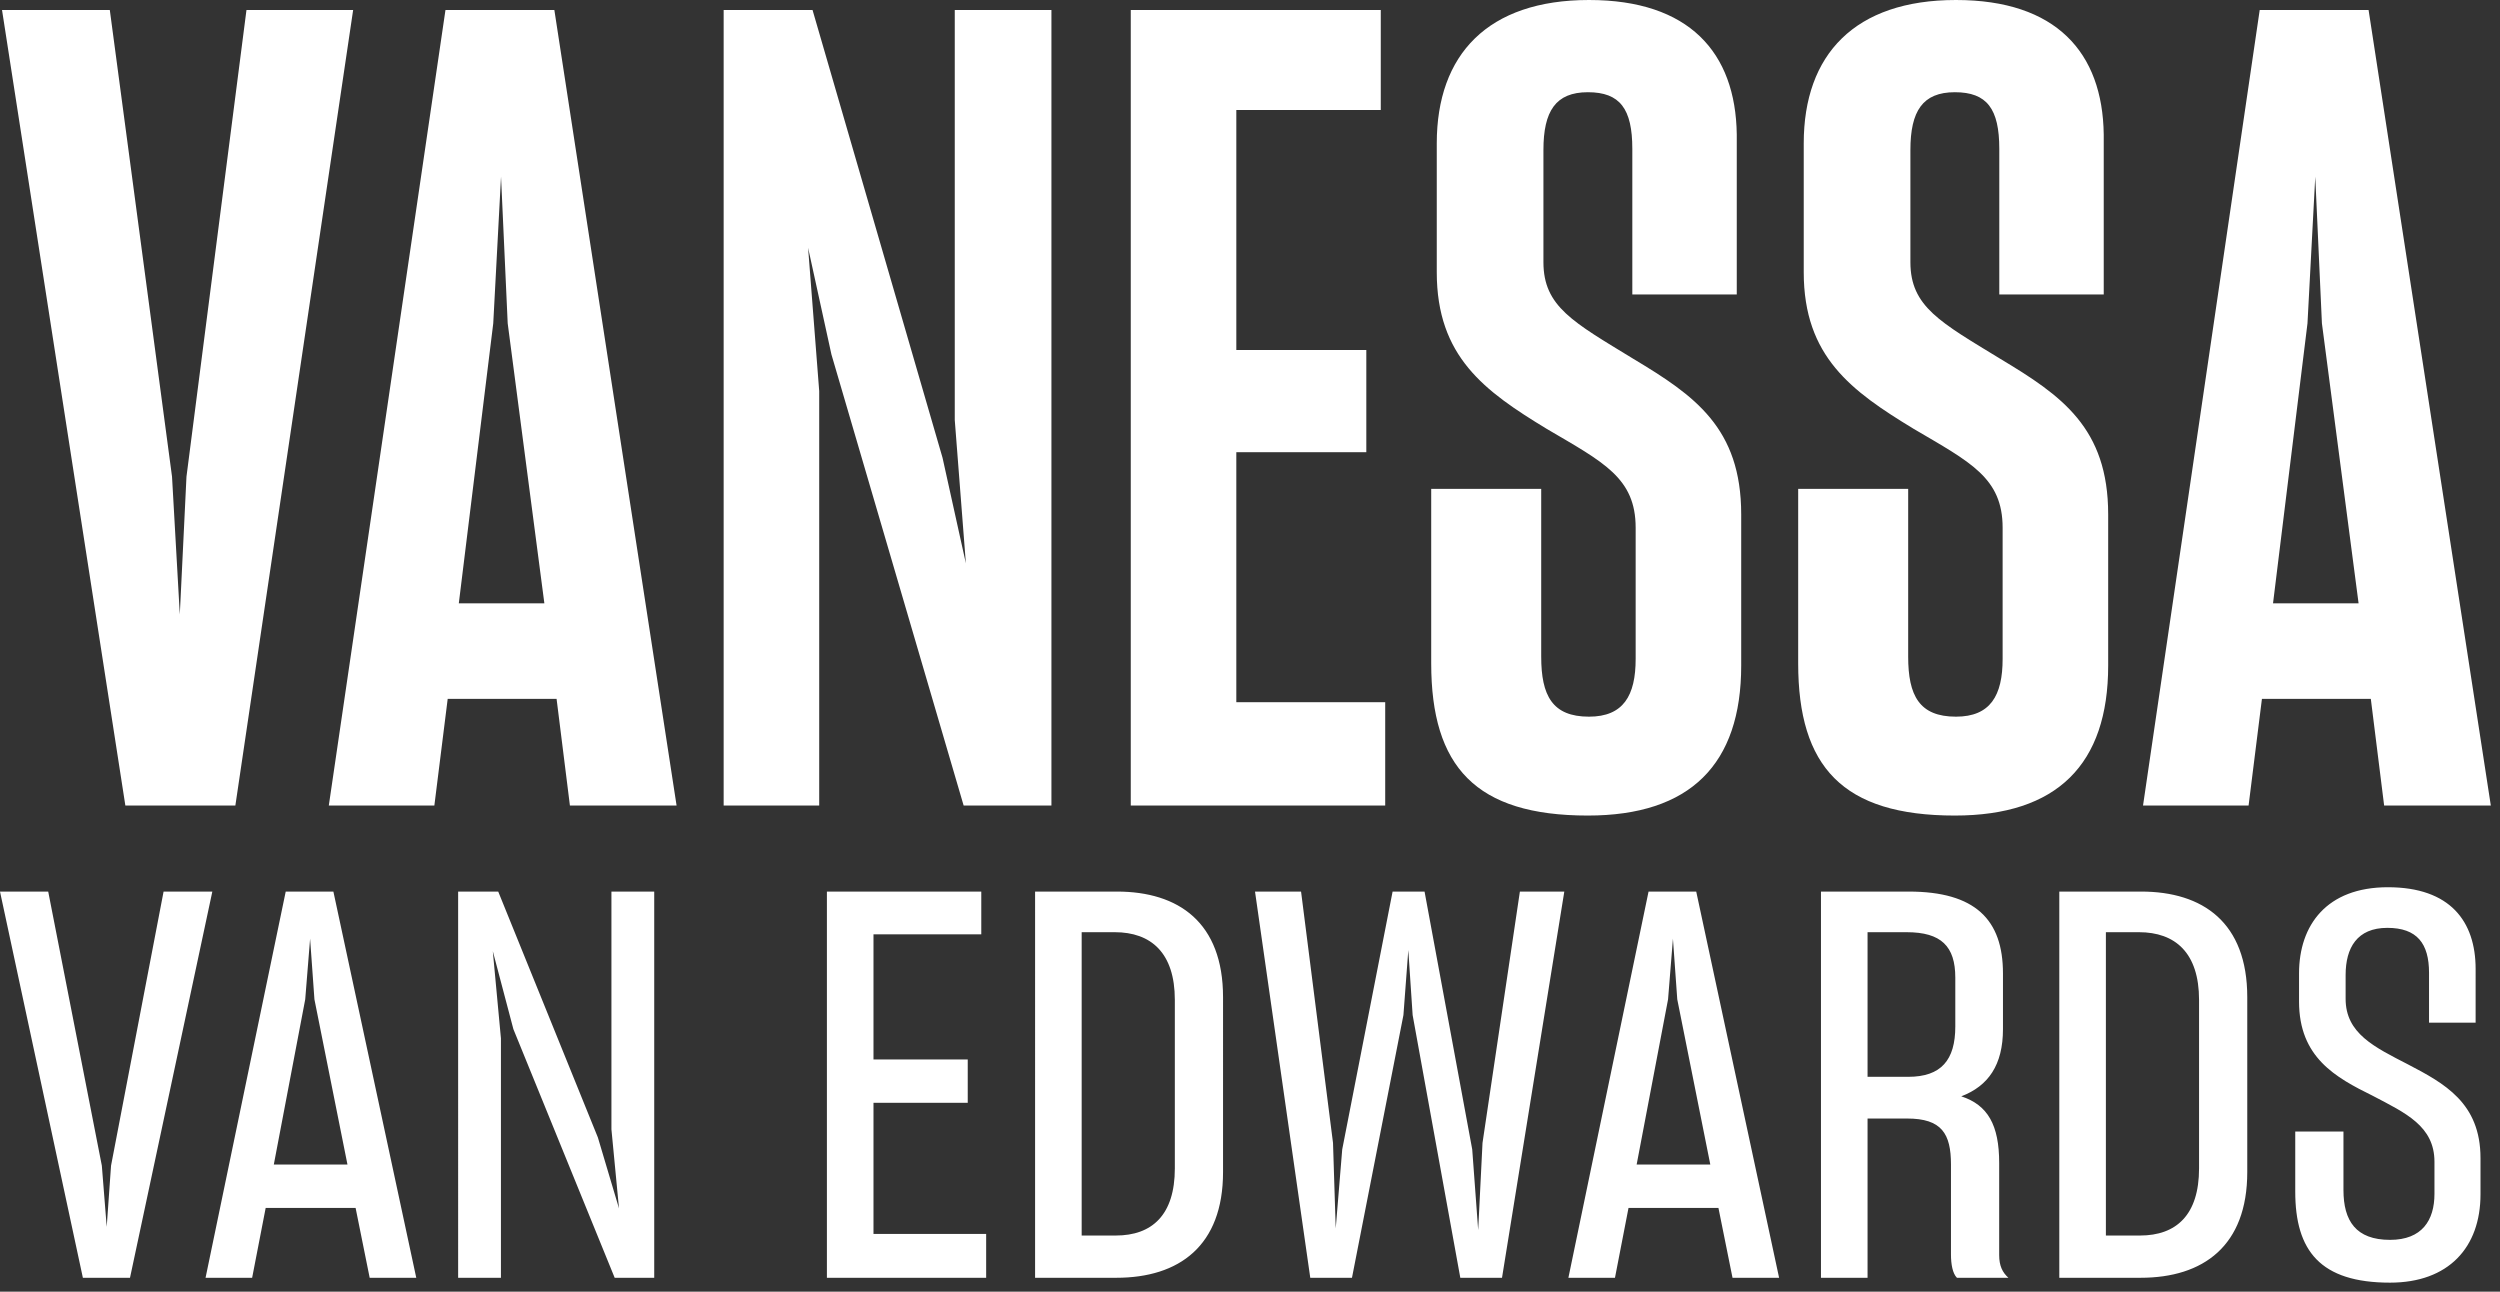
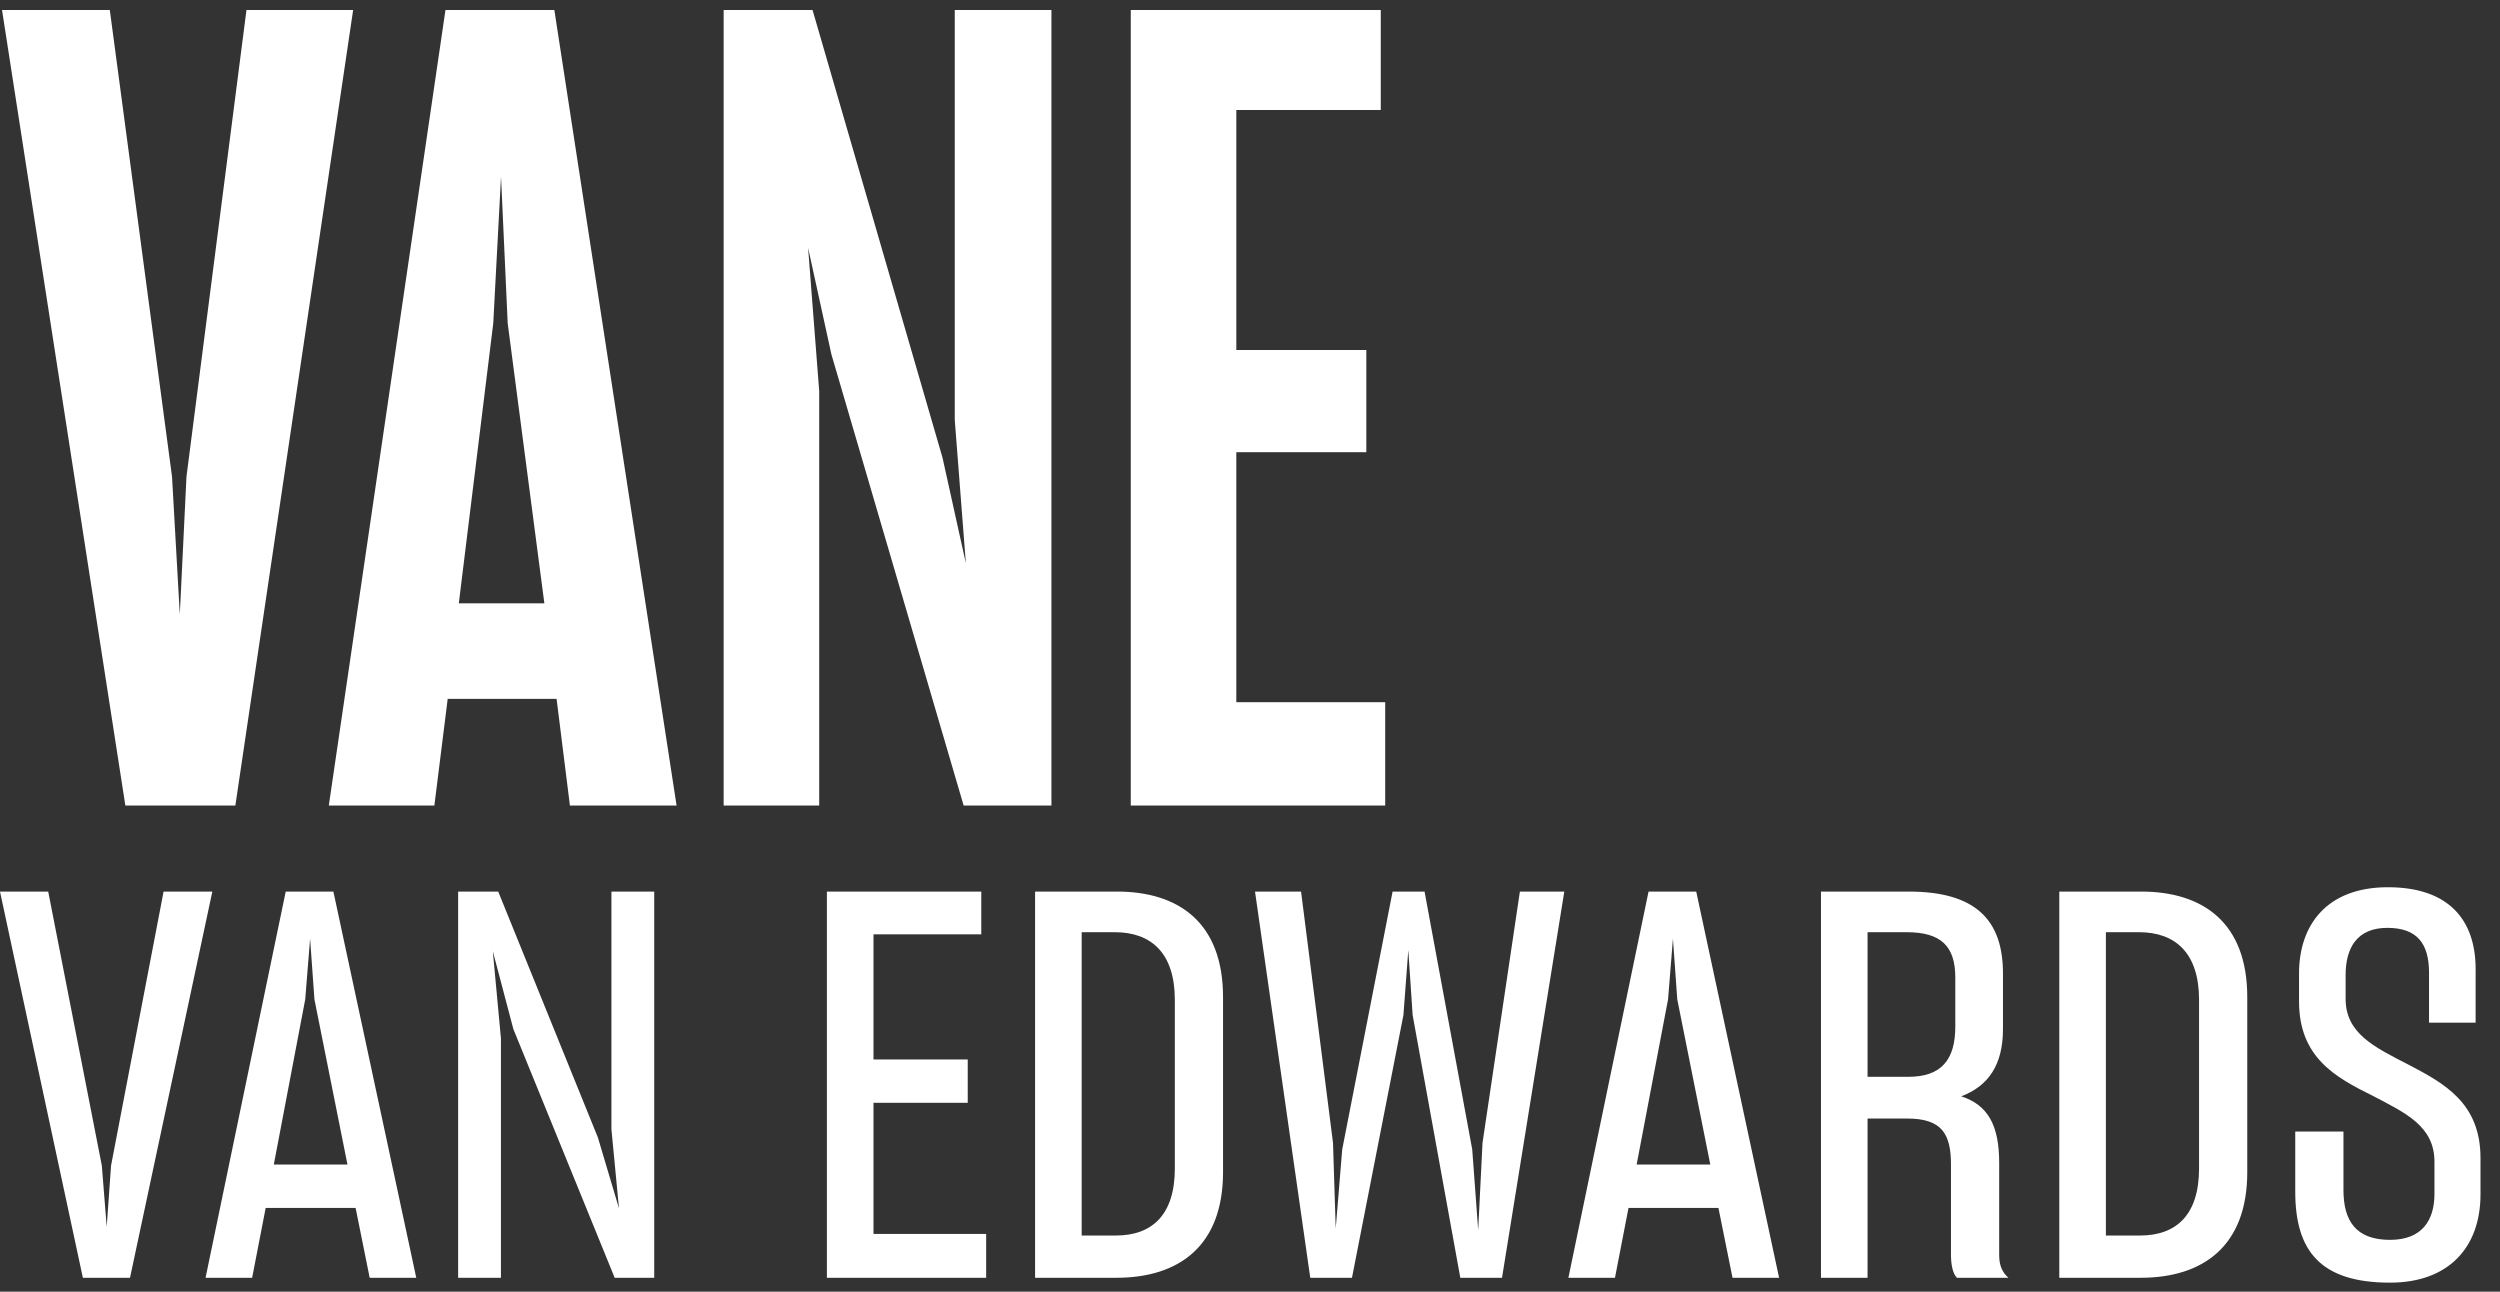
<svg xmlns="http://www.w3.org/2000/svg" xmlns:xlink="http://www.w3.org/1999/xlink" width="180" height="93" fill="none">
  <rect width="100%" height="100%" fill="#333333" stroke="none" />
  <g fill="#fff">
    <path d="M5.967 92H9.36l5.928-27.807h-3.51L7.995 83.927l-.312 4.407-.351-4.407-3.861-19.734H0L5.967 92zm8.833 0h3.354l.975-5.031h6.474L26.617 92h3.354l-5.967-27.807h-3.432L14.8 92zm7.176-20.046l.351-4.368.312 4.368 2.379 11.895h-5.304l2.262-11.895zM32.986 92h3.081V74.762l-.585-6.279 1.482 5.616L44.257 92h2.847V64.193h-3.081v17.121l.546 5.694-1.521-5.109-7.176-17.706h-2.886V92zm26.551 0h11.466v-3.159h-8.112v-9.438h6.786v-3.12h-6.786v-9.009h7.761v-3.081H59.537V92zm14.989-27.807V92h5.85c4.524 0 7.683-2.301 7.683-7.605V71.798c0-5.382-3.198-7.605-7.644-7.605h-5.889zm5.733 2.925c2.613 0 4.329 1.482 4.329 4.875v12.129c0 3.354-1.638 4.836-4.251 4.836H77.88v-21.84h2.379zM94.339 92h3.003l3.705-18.915.351-4.68.312 4.68L105.142 92h3.003l4.485-27.807h-3.198l-2.691 18.096-.312 6.279-.429-5.811-3.432-18.564h-2.301L96.64 82.757l-.468 5.694-.195-6.162-2.301-18.096h-3.315L94.339 92zm18.585 0h3.354l.975-5.031h6.474L124.741 92h3.354l-5.967-27.807h-3.432L112.924 92zm7.176-20.046l.351-4.368.312 4.368 2.379 11.895h-5.304l2.262-11.895zM131.11 92h3.354V80.534h2.847c2.496 0 3.159 1.092 3.159 3.315v6.474c0 .702.117 1.365.429 1.677h3.705c-.429-.39-.663-.858-.663-1.638v-6.63c0-2.73-.819-4.173-2.73-4.797 1.95-.741 3.003-2.262 3.003-4.836v-4.017c0-3.861-1.989-5.889-6.786-5.889h-6.318V92zm6.162-24.882c2.496 0 3.51 1.014 3.51 3.276v3.51c0 2.418-1.014 3.627-3.393 3.627h-2.925V67.118h2.808zm10.998-2.925V92h5.85c4.524 0 7.683-2.301 7.683-7.605V71.798c0-5.382-3.198-7.605-7.644-7.605h-5.889zm5.733 2.925c2.613 0 4.329 1.482 4.329 4.875v12.129c0 3.354-1.638 4.836-4.251 4.836h-2.457v-21.84h2.379zm18.08 25.233c4.212 0 6.513-2.535 6.513-6.357v-2.613c0-3.978-2.613-5.382-5.226-6.747-2.418-1.248-4.485-2.223-4.485-4.719v-1.716c0-1.95.819-3.393 3.003-3.393 2.145 0 3.003 1.131 3.003 3.237v3.588h3.354V69.77c0-3.432-1.833-5.889-6.318-5.889-4.407 0-6.396 2.73-6.396 6.201v2.028c0 4.017 2.613 5.46 5.304 6.786 2.379 1.248 4.446 2.184 4.446 4.758v2.301c0 1.911-.897 3.315-3.198 3.315-2.457 0-3.354-1.365-3.354-3.588V81.47h-3.471v4.329c0 4.251 1.794 6.552 6.825 6.552zM9.026 58h7.92L25.426.72h-7.68l-4.32 33.6-.48 9.92-.56-9.92L7.906.72H.146L9.026 58zm14.648 0h7.6l.96-7.68h7.84l.96 7.68h7.68L39.914.72h-7.84L23.674 58zm11.84-34.72l.56-10.56.48 10.56 2.64 20.16h-6.16l2.48-20.16zM52.103 58h6.88V28.16l-.8-10.32 1.68 7.68L69.383 58h6.32V.72h-6.96v29.52l.8 10.32-1.68-7.6L58.503.72h-6.4V58zm29.312 0h18.32v-7.44h-10.72v-18h9.36V25.2h-9.36V7.92h10.4V.72h-18V58z" />
    <use xlink:href="#B" />
    <use xlink:href="#B" x="26.422" />
-     <path d="M154.298 58h7.6l.961-7.68h7.84l.959 7.68h7.681L170.538.72h-7.839L154.298 58zm11.841-34.72l.56-10.56.479 10.56 2.64 20.16h-6.16l2.481-20.16z" />
  </g>
  <defs>
-     <path id="B" d="M114.327 58.72c7.36 0 11.04-3.68 11.04-10.8V37.04c0-6.24-3.36-8.56-7.76-11.2-4.32-2.64-6.48-3.76-6.48-6.96V10.8c0-2.8.88-4.16 3.2-4.16s3.2 1.2 3.2 4.08V21.2h7.52V9.68c-.08-5.92-3.44-9.68-10.64-9.68-7.28 0-10.96 3.92-10.96 10.32v9.28c0 6.08 3.44 8.56 7.92 11.28 4.08 2.4 6.4 3.52 6.4 7.12v9.44c0 2.64-.88 4.16-3.36 4.16-2.64 0-3.44-1.52-3.44-4.32V35.2h-7.92v12.56c0 7.44 3.2 10.96 11.28 10.96z" />
-   </defs>
+     </defs>
</svg>